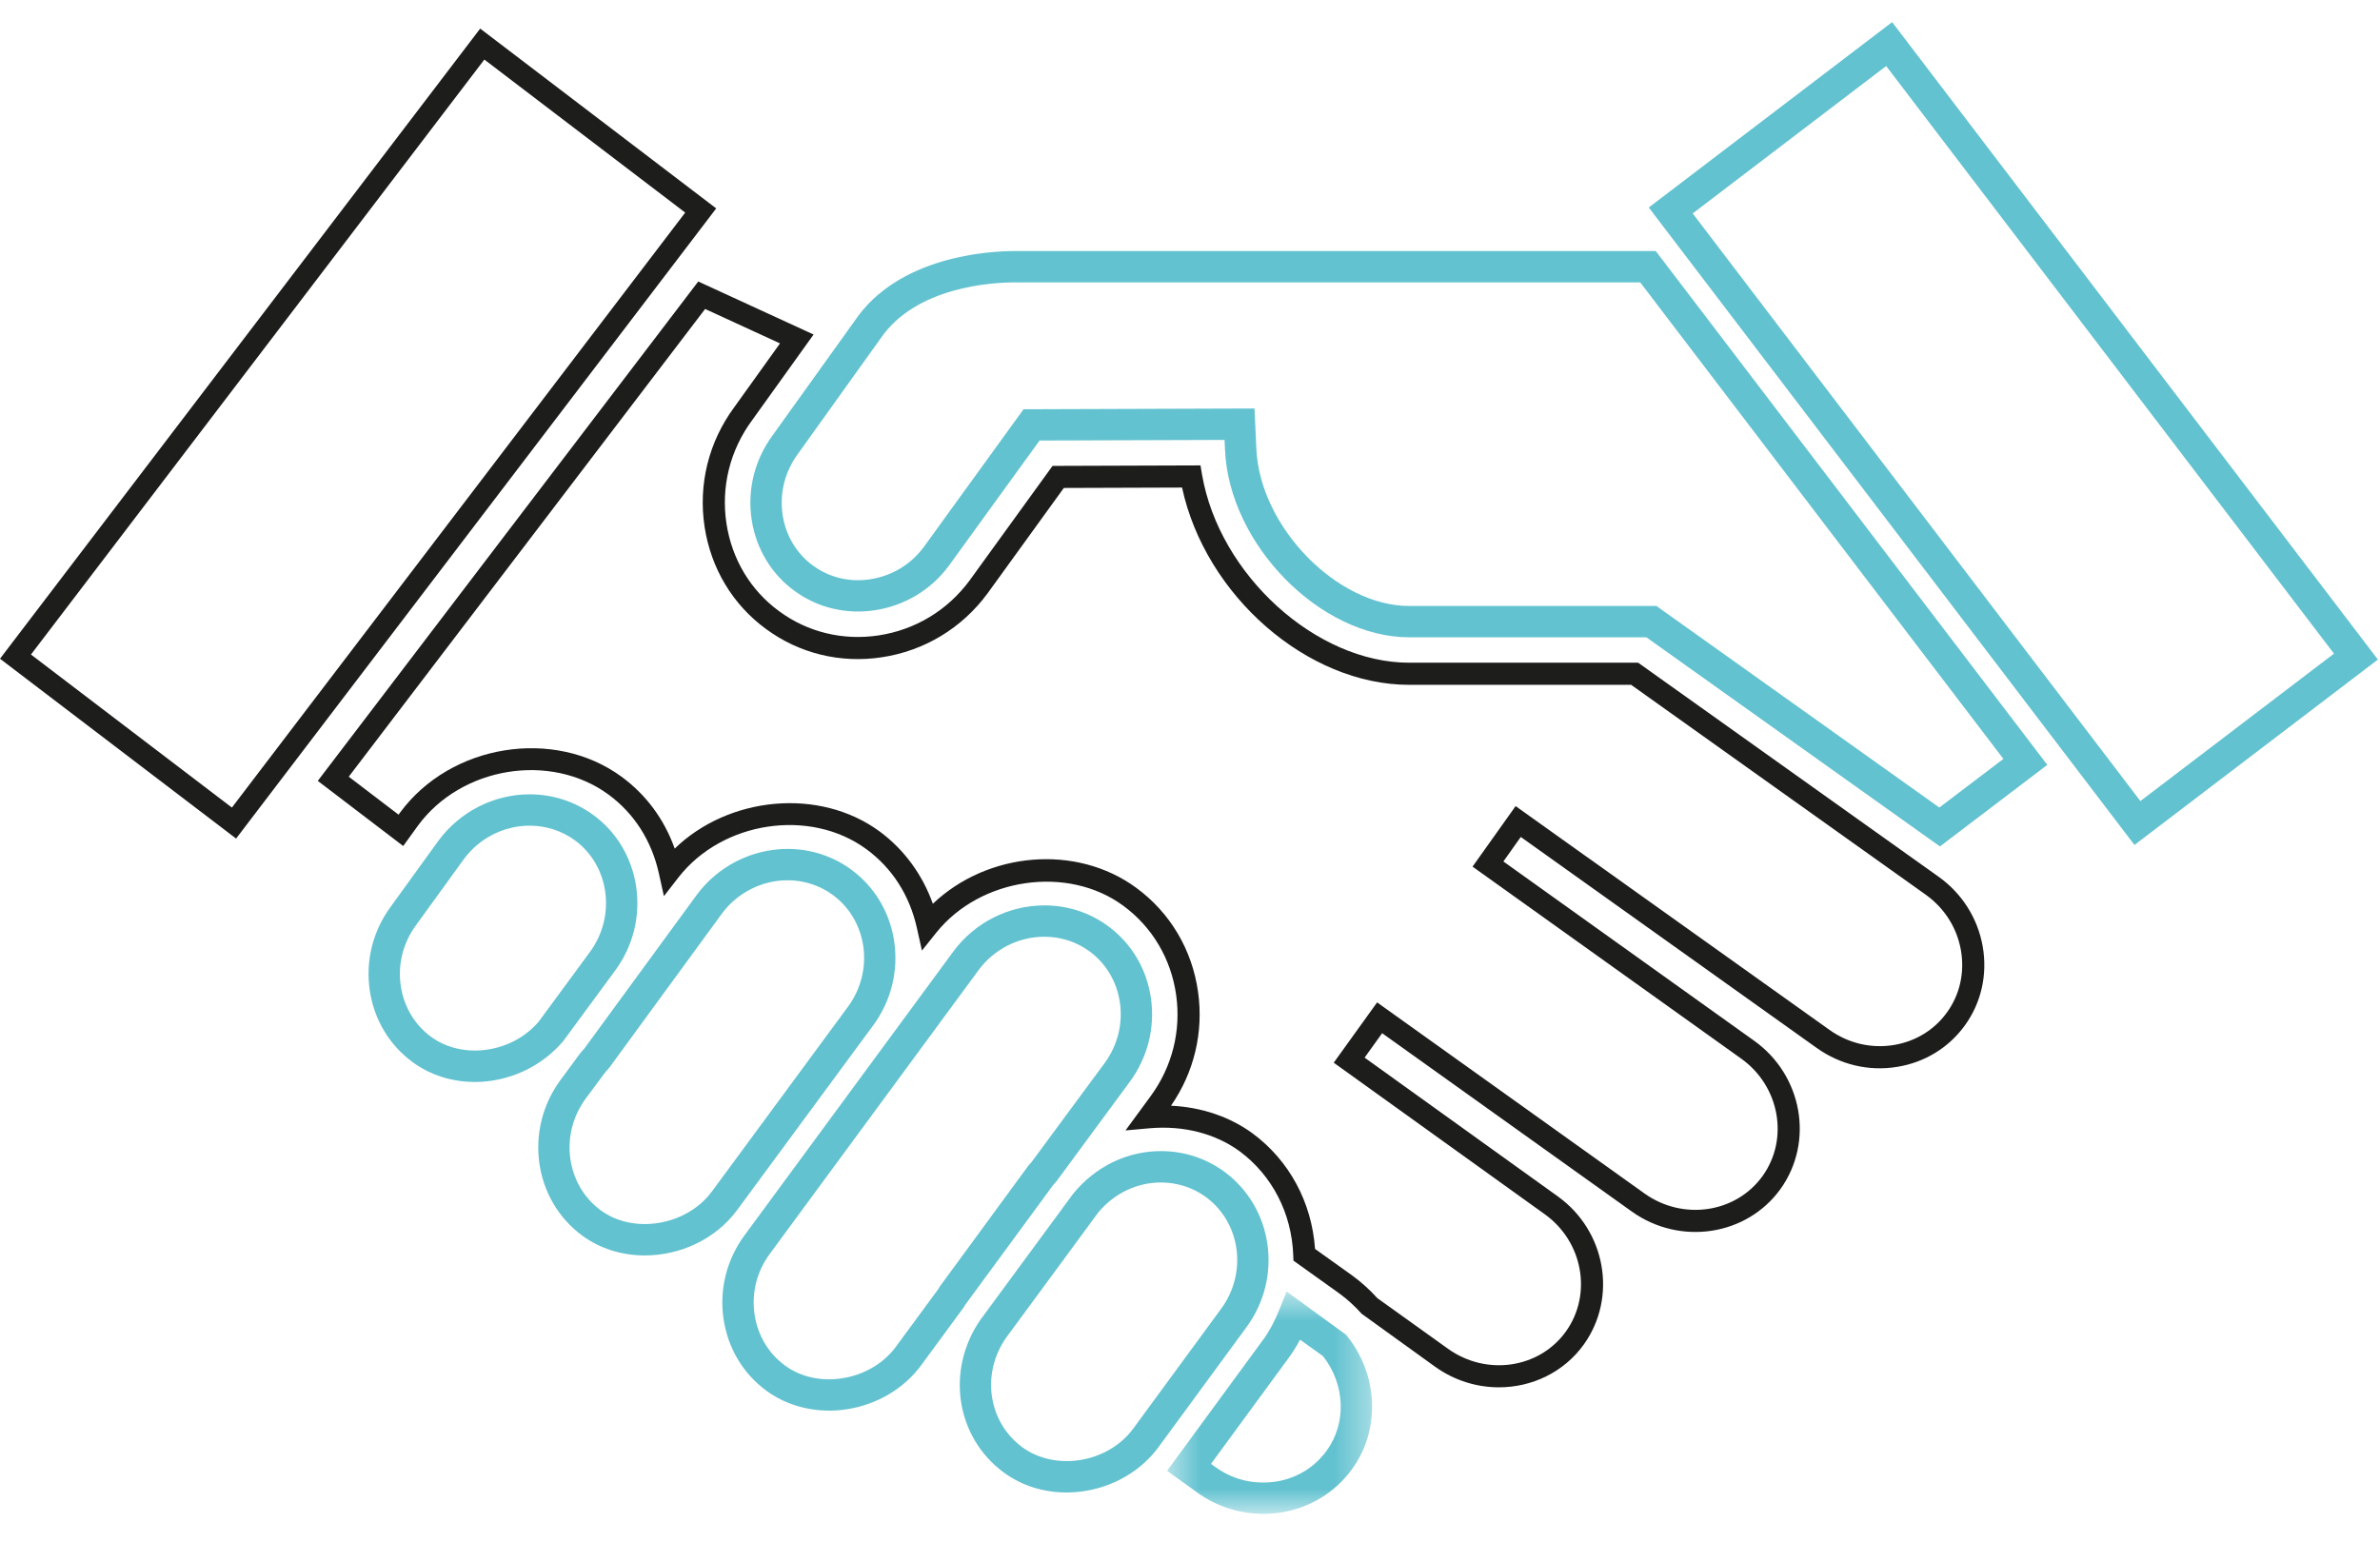
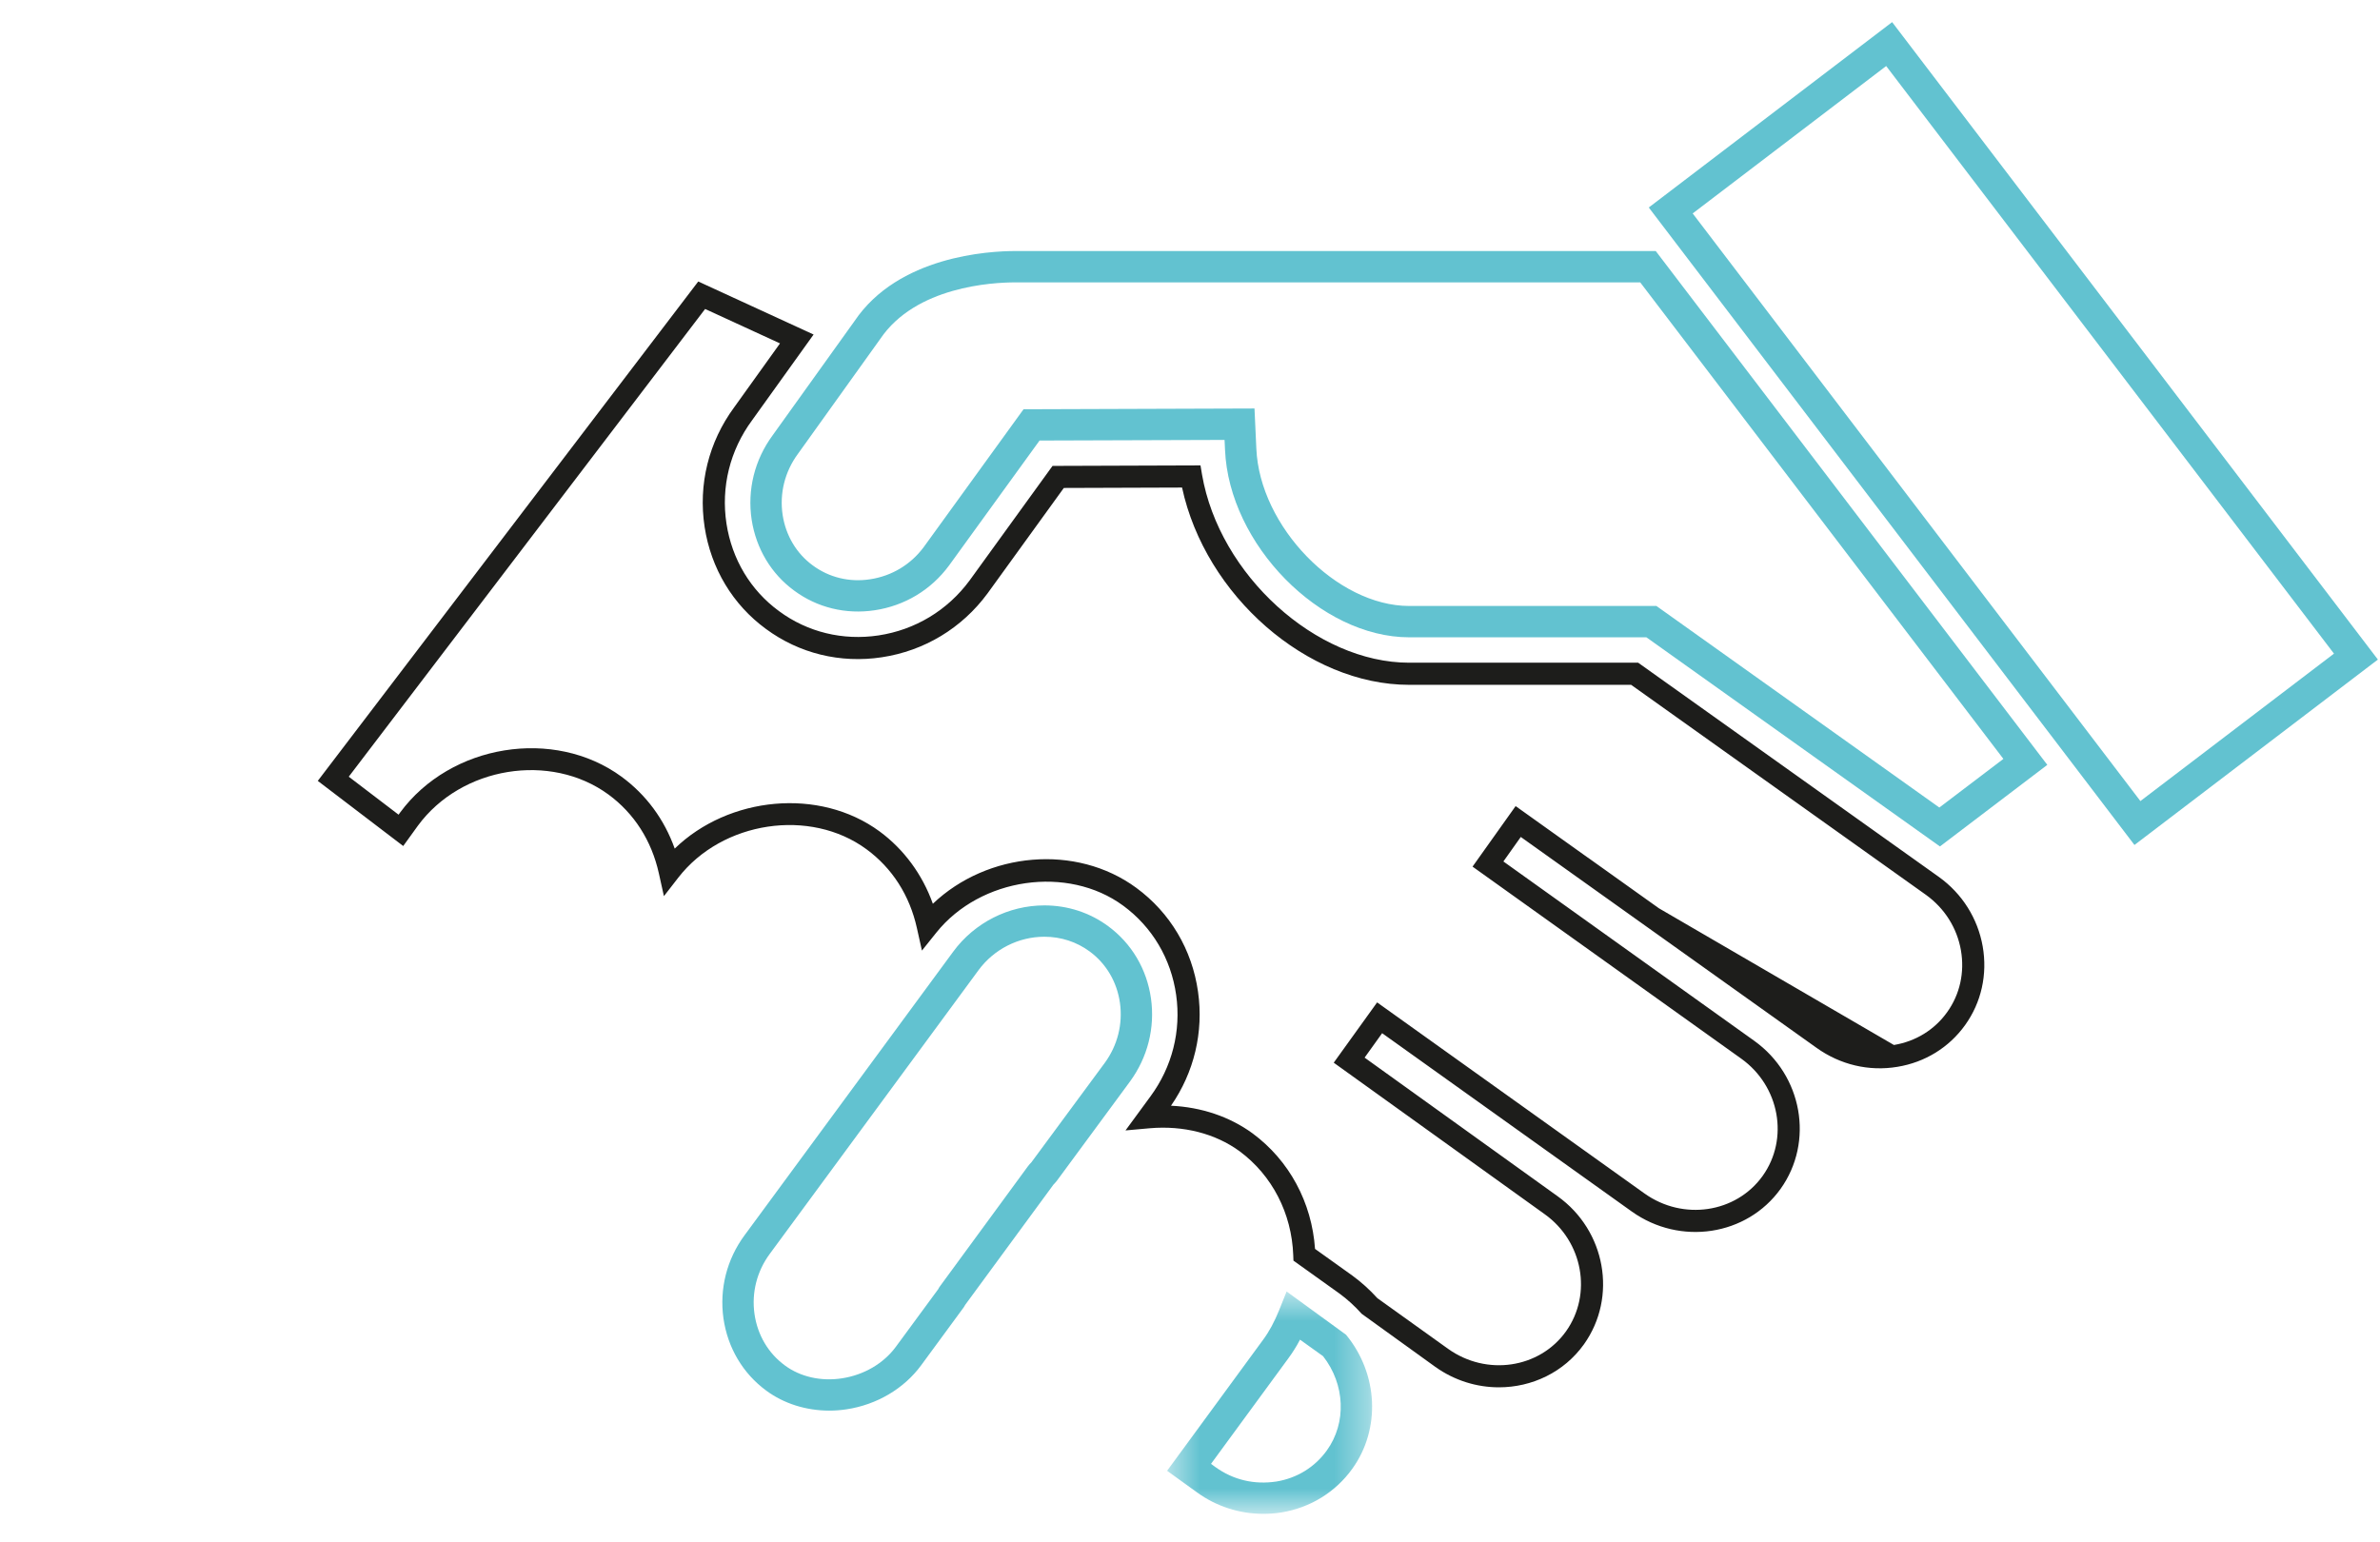
<svg xmlns="http://www.w3.org/2000/svg" xmlns:xlink="http://www.w3.org/1999/xlink" width="71px" height="46px" viewBox="0 0 71 46" version="1.1">
  <title>5</title>
  <desc>Created with Sketch.</desc>
  <defs>
    <polygon id="path-1" points="0.519 7.255 6.634 7.255 6.634 0.622 0.519 0.622 0.519 7.255" />
  </defs>
  <g id="Desktop" stroke="none" stroke-width="1" fill="none" fill-rule="evenodd">
    <g id="5">
      <path d="M56.446,0.66 L49.186,6.191 L63.675,25.211 L70.937,19.679 L56.446,0.66 Z M50.496,6.368 L56.268,1.97 L69.627,19.502 L63.852,23.901 L50.496,6.368 Z" id="Fill-1" fill="#62C2D0" />
      <g id="Group-19" transform="translate(0, 0.316)">
-         <path d="M12.857,30.617 C13.8,31.311 15.271,31.105 16.069,30.168 L17.595,28.093 C17.987,27.559 18.148,26.912 18.051,26.266 C17.958,25.651 17.638,25.115 17.152,24.757 C16.759,24.471 16.292,24.319 15.8,24.319 C15.032,24.319 14.298,24.692 13.837,25.318 L12.415,27.282 C12.021,27.817 11.859,28.465 11.957,29.11 C12.051,29.723 12.37,30.259 12.857,30.617 M14.165,31.966 C13.503,31.966 12.849,31.772 12.303,31.37 L12.303,31.37 C11.615,30.863 11.165,30.11 11.033,29.251 C10.898,28.358 11.12,27.463 11.66,26.731 L13.081,24.766 C13.721,23.9 14.736,23.384 15.8,23.384 C16.491,23.384 17.149,23.598 17.704,24.003 C18.393,24.509 18.844,25.263 18.976,26.126 C19.11,27.019 18.888,27.912 18.349,28.645 L16.801,30.749 C16.121,31.548 15.135,31.966 14.165,31.966" id="Fill-2" fill="#62C2D0" />
-         <path d="M17.923,35.797 C18.905,36.52 20.484,36.252 21.236,35.236 L25.306,29.709 C26.085,28.638 25.879,27.148 24.845,26.387 C24.455,26.1 23.987,25.948 23.495,25.948 C22.728,25.948 21.995,26.32 21.536,26.943 L18.186,31.527 C18.153,31.574 18.112,31.616 18.07,31.658 L17.47,32.466 C16.684,33.539 16.886,35.034 17.923,35.797 M19.236,37.142 C18.572,37.142 17.913,36.95 17.369,36.55 L17.369,36.55 C15.918,35.481 15.626,33.401 16.717,31.912 L17.315,31.101 C17.354,31.05 17.387,31.017 17.421,30.984 L20.782,26.389 C21.418,25.527 22.431,25.013 23.495,25.013 C24.189,25.013 24.847,25.228 25.399,25.634 C26.846,26.699 27.143,28.775 26.061,30.261 L21.988,35.791 C21.339,36.668 20.281,37.142 19.236,37.142" id="Fill-4" fill="#62C2D0" />
        <path d="M27.268,31.245 L22.961,37.099 C22.579,37.618 22.418,38.253 22.508,38.889 C22.598,39.516 22.92,40.062 23.414,40.423 L23.416,40.425 C23.874,40.764 24.493,40.905 25.114,40.809 C25.77,40.71 26.357,40.367 26.724,39.869 L27.992,38.144 C27.998,38.126 28.02,38.09 28.045,38.057 L30.661,34.487 C30.692,34.444 30.729,34.404 30.767,34.365 L32.957,31.397 C33.338,30.877 33.499,30.241 33.41,29.605 C33.321,28.98 33,28.435 32.505,28.071 C32.117,27.785 31.65,27.633 31.155,27.633 C30.385,27.633 29.652,28.005 29.193,28.628 L27.268,31.245 Z M24.738,41.772 C24.05,41.772 23.386,41.564 22.861,41.177 C22.163,40.665 21.709,39.9 21.582,39.02 C21.459,38.141 21.681,37.261 22.208,36.545 L28.44,28.073 C29.075,27.212 30.09,26.698 31.155,26.698 C31.851,26.698 32.51,26.913 33.059,27.318 C33.758,27.833 34.212,28.598 34.336,29.474 C34.459,30.353 34.237,31.232 33.711,31.951 L31.527,34.916 C31.49,34.963 31.459,34.996 31.428,35.027 L28.794,38.616 C28.788,38.631 28.772,38.658 28.754,38.684 L27.477,40.423 C26.964,41.12 26.154,41.597 25.254,41.733 C25.082,41.759 24.909,41.772 24.738,41.772 L24.738,41.772 Z" id="Fill-6" fill="#62C2D0" />
-         <path d="M34.631,34.965 C33.91,34.965 33.227,35.295 32.754,35.872 L30.006,39.609 C29.267,40.68 29.479,42.115 30.496,42.863 L30.496,42.864 C30.96,43.204 31.581,43.344 32.206,43.249 C32.858,43.149 33.443,42.806 33.807,42.308 L36.429,38.733 C37.217,37.662 37.014,36.167 35.975,35.4 C35.587,35.116 35.122,34.965 34.631,34.965 M31.812,44.214 C31.126,44.214 30.476,44.009 29.942,43.616 C28.516,42.566 28.209,40.568 29.244,39.067 L32.016,35.299 C32.682,34.485 33.629,34.029 34.631,34.029 C35.322,34.029 35.978,34.243 36.529,34.647 C37.983,35.721 38.275,37.802 37.182,39.286 L34.561,42.86 C34.051,43.557 33.243,44.036 32.347,44.173 C32.167,44.201 31.988,44.214 31.812,44.214" id="Fill-8" fill="#62C2D0" />
        <g id="Group-12" transform="translate(34.298, 37.596)">
          <mask id="mask-2" fill="white">
            <use xlink:href="#path-1" />
          </mask>
          <g id="Clip-11" />
          <path d="M1.829,5.764 L1.961,5.861 C2.493,6.244 3.121,6.392 3.782,6.291 C4.393,6.191 4.927,5.862 5.283,5.366 L5.283,5.366 C5.879,4.541 5.83,3.391 5.171,2.551 L4.484,2.059 C4.378,2.261 4.264,2.442 4.138,2.613 L1.829,5.764 Z M3.392,7.256 C2.681,7.256 1.994,7.037 1.414,6.618 L0.519,5.971 L3.385,2.059 C3.567,1.813 3.718,1.532 3.863,1.174 L4.084,0.622 L5.857,1.912 C6.82,3.082 6.896,4.727 6.043,5.912 C5.541,6.61 4.79,7.073 3.929,7.214 C3.749,7.242 3.57,7.256 3.392,7.256 L3.392,7.256 Z" id="Fill-10" fill="#62C2D0" mask="url(#mask-2)" />
        </g>
-         <path d="M6.918,23.779 L0.924,19.213 L14.449,1.461 L20.441,6.027 L6.918,23.779 Z M14.325,0.537 L0,19.338 L7.043,24.704 L21.366,5.902 L14.325,0.537 Z" id="Fill-13" fill="#1D1D1B" />
-         <path d="M58.087,29.884 L58.087,29.884 C57.712,30.409 57.148,30.756 56.499,30.863 C55.819,30.975 55.136,30.813 54.57,30.407 L49.489,26.784 L47.367,25.27 L47.366,25.271 L45.214,23.735 L43.929,25.541 L51.948,31.273 C53.091,32.093 53.375,33.662 52.582,34.771 C51.787,35.878 50.209,36.111 49.063,35.296 L41.082,29.592 L39.788,31.391 L46.082,35.912 C47.222,36.727 47.507,38.296 46.717,39.407 C45.924,40.515 44.347,40.748 43.2,39.929 L41.09,38.417 C40.86,38.163 40.61,37.938 40.346,37.745 L39.23,36.947 C39.134,35.559 38.462,34.31 37.368,33.501 C36.684,33.001 35.838,32.717 34.933,32.675 C35.624,31.679 35.91,30.477 35.74,29.277 C35.563,28.018 34.908,26.916 33.898,26.174 C32.102,24.854 29.456,25.101 27.829,26.649 C27.518,25.777 26.966,25.025 26.239,24.49 C24.446,23.173 21.737,23.443 20.128,25.003 C19.818,24.133 19.278,23.399 18.543,22.859 C16.529,21.384 13.441,21.882 11.935,23.929 L11.89,23.991 L10.404,22.858 L21.035,8.903 L23.269,9.93 L21.902,11.837 C21.14,12.871 20.826,14.138 21.02,15.407 C21.21,16.645 21.86,17.726 22.849,18.449 C23.841,19.181 25.067,19.482 26.304,19.295 C27.572,19.104 28.692,18.43 29.458,17.392 L31.736,14.243 L35.263,14.231 C35.956,17.449 38.997,20.117 42.038,20.117 L48.66,20.117 L57.456,26.384 C58.01,26.783 58.381,27.369 58.498,28.036 C58.613,28.697 58.468,29.354 58.087,29.884 M59.148,27.922 C59,27.085 58.536,26.348 57.84,25.848 L48.87,19.457 L42.038,19.457 C39.261,19.457 36.374,16.835 35.859,13.845 L35.813,13.57 L31.399,13.585 L28.925,17.003 C28.266,17.896 27.3,18.478 26.206,18.643 C25.145,18.802 24.091,18.547 23.24,17.918 C22.391,17.298 21.835,16.37 21.672,15.306 C21.505,14.214 21.775,13.121 22.435,12.225 L24.271,9.665 L20.83,8.083 L9.48,22.983 L12.029,24.926 L12.468,24.318 C13.765,22.555 16.422,22.124 18.152,23.39 C18.919,23.954 19.437,24.765 19.654,25.737 L19.806,26.422 L20.236,25.868 C21.545,24.181 24.168,23.787 25.848,25.022 C26.616,25.585 27.137,26.399 27.353,27.374 L27.503,28.046 L27.933,27.509 C29.25,25.867 31.854,25.49 33.507,26.706 C34.373,27.342 34.934,28.288 35.087,29.37 C35.239,30.445 34.967,31.52 34.319,32.399 L33.576,33.412 L34.302,33.347 C35.303,33.261 36.253,33.503 36.978,34.032 C37.95,34.752 38.534,35.883 38.58,37.135 L38.586,37.297 L39.959,38.279 C40.193,38.45 40.417,38.654 40.623,38.884 L42.817,40.466 C43.395,40.878 44.06,41.077 44.715,41.077 C45.696,41.077 46.653,40.632 47.254,39.791 C48.255,38.382 47.901,36.402 46.467,35.376 L40.709,31.24 L41.232,30.511 L48.681,35.833 C50.122,36.86 52.112,36.557 53.118,35.156 C54.123,33.75 53.77,31.767 52.332,30.738 L44.849,25.387 L45.368,24.656 L54.186,30.944 C54.895,31.453 55.754,31.657 56.606,31.514 C57.429,31.379 58.145,30.936 58.623,30.269 C59.107,29.594 59.294,28.76 59.148,27.922" id="Fill-15" fill="#1D1D1B" />
+         <path d="M58.087,29.884 L58.087,29.884 C57.712,30.409 57.148,30.756 56.499,30.863 L49.489,26.784 L47.367,25.27 L47.366,25.271 L45.214,23.735 L43.929,25.541 L51.948,31.273 C53.091,32.093 53.375,33.662 52.582,34.771 C51.787,35.878 50.209,36.111 49.063,35.296 L41.082,29.592 L39.788,31.391 L46.082,35.912 C47.222,36.727 47.507,38.296 46.717,39.407 C45.924,40.515 44.347,40.748 43.2,39.929 L41.09,38.417 C40.86,38.163 40.61,37.938 40.346,37.745 L39.23,36.947 C39.134,35.559 38.462,34.31 37.368,33.501 C36.684,33.001 35.838,32.717 34.933,32.675 C35.624,31.679 35.91,30.477 35.74,29.277 C35.563,28.018 34.908,26.916 33.898,26.174 C32.102,24.854 29.456,25.101 27.829,26.649 C27.518,25.777 26.966,25.025 26.239,24.49 C24.446,23.173 21.737,23.443 20.128,25.003 C19.818,24.133 19.278,23.399 18.543,22.859 C16.529,21.384 13.441,21.882 11.935,23.929 L11.89,23.991 L10.404,22.858 L21.035,8.903 L23.269,9.93 L21.902,11.837 C21.14,12.871 20.826,14.138 21.02,15.407 C21.21,16.645 21.86,17.726 22.849,18.449 C23.841,19.181 25.067,19.482 26.304,19.295 C27.572,19.104 28.692,18.43 29.458,17.392 L31.736,14.243 L35.263,14.231 C35.956,17.449 38.997,20.117 42.038,20.117 L48.66,20.117 L57.456,26.384 C58.01,26.783 58.381,27.369 58.498,28.036 C58.613,28.697 58.468,29.354 58.087,29.884 M59.148,27.922 C59,27.085 58.536,26.348 57.84,25.848 L48.87,19.457 L42.038,19.457 C39.261,19.457 36.374,16.835 35.859,13.845 L35.813,13.57 L31.399,13.585 L28.925,17.003 C28.266,17.896 27.3,18.478 26.206,18.643 C25.145,18.802 24.091,18.547 23.24,17.918 C22.391,17.298 21.835,16.37 21.672,15.306 C21.505,14.214 21.775,13.121 22.435,12.225 L24.271,9.665 L20.83,8.083 L9.48,22.983 L12.029,24.926 L12.468,24.318 C13.765,22.555 16.422,22.124 18.152,23.39 C18.919,23.954 19.437,24.765 19.654,25.737 L19.806,26.422 L20.236,25.868 C21.545,24.181 24.168,23.787 25.848,25.022 C26.616,25.585 27.137,26.399 27.353,27.374 L27.503,28.046 L27.933,27.509 C29.25,25.867 31.854,25.49 33.507,26.706 C34.373,27.342 34.934,28.288 35.087,29.37 C35.239,30.445 34.967,31.52 34.319,32.399 L33.576,33.412 L34.302,33.347 C35.303,33.261 36.253,33.503 36.978,34.032 C37.95,34.752 38.534,35.883 38.58,37.135 L38.586,37.297 L39.959,38.279 C40.193,38.45 40.417,38.654 40.623,38.884 L42.817,40.466 C43.395,40.878 44.06,41.077 44.715,41.077 C45.696,41.077 46.653,40.632 47.254,39.791 C48.255,38.382 47.901,36.402 46.467,35.376 L40.709,31.24 L41.232,30.511 L48.681,35.833 C50.122,36.86 52.112,36.557 53.118,35.156 C54.123,33.75 53.77,31.767 52.332,30.738 L44.849,25.387 L45.368,24.656 L54.186,30.944 C54.895,31.453 55.754,31.657 56.606,31.514 C57.429,31.379 58.145,30.936 58.623,30.269 C59.107,29.594 59.294,28.76 59.148,27.922" id="Fill-15" fill="#1D1D1B" />
        <path d="M37.424,11.872 L37.479,13.067 C37.577,15.394 39.879,17.764 42.039,17.764 L49.414,17.764 L57.854,23.778 L59.765,22.327 L48.931,8.109 L30.289,8.109 C29.61,8.109 27.316,8.23 26.26,9.796 L23.807,13.221 C23.411,13.757 23.25,14.406 23.348,15.052 C23.443,15.665 23.761,16.198 24.244,16.552 C24.734,16.915 25.341,17.062 25.954,16.968 C26.603,16.871 27.172,16.528 27.559,16.004 L30.534,11.895 L37.424,11.872 Z M57.872,24.939 L49.115,18.699 L42.039,18.699 C39.387,18.699 36.665,15.929 36.545,13.108 L36.531,12.81 L31.012,12.828 L28.313,16.555 C27.776,17.285 26.988,17.758 26.094,17.892 C25.234,18.022 24.379,17.815 23.689,17.304 C23.008,16.805 22.558,16.055 22.424,15.195 C22.288,14.3 22.511,13.404 23.05,12.671 L25.493,9.262 C26.799,7.325 29.494,7.174 30.289,7.174 L49.394,7.174 L61.075,22.505 L57.872,24.939 Z" id="Fill-17" fill="#62C2D0" />
      </g>
    </g>
  </g>
</svg>